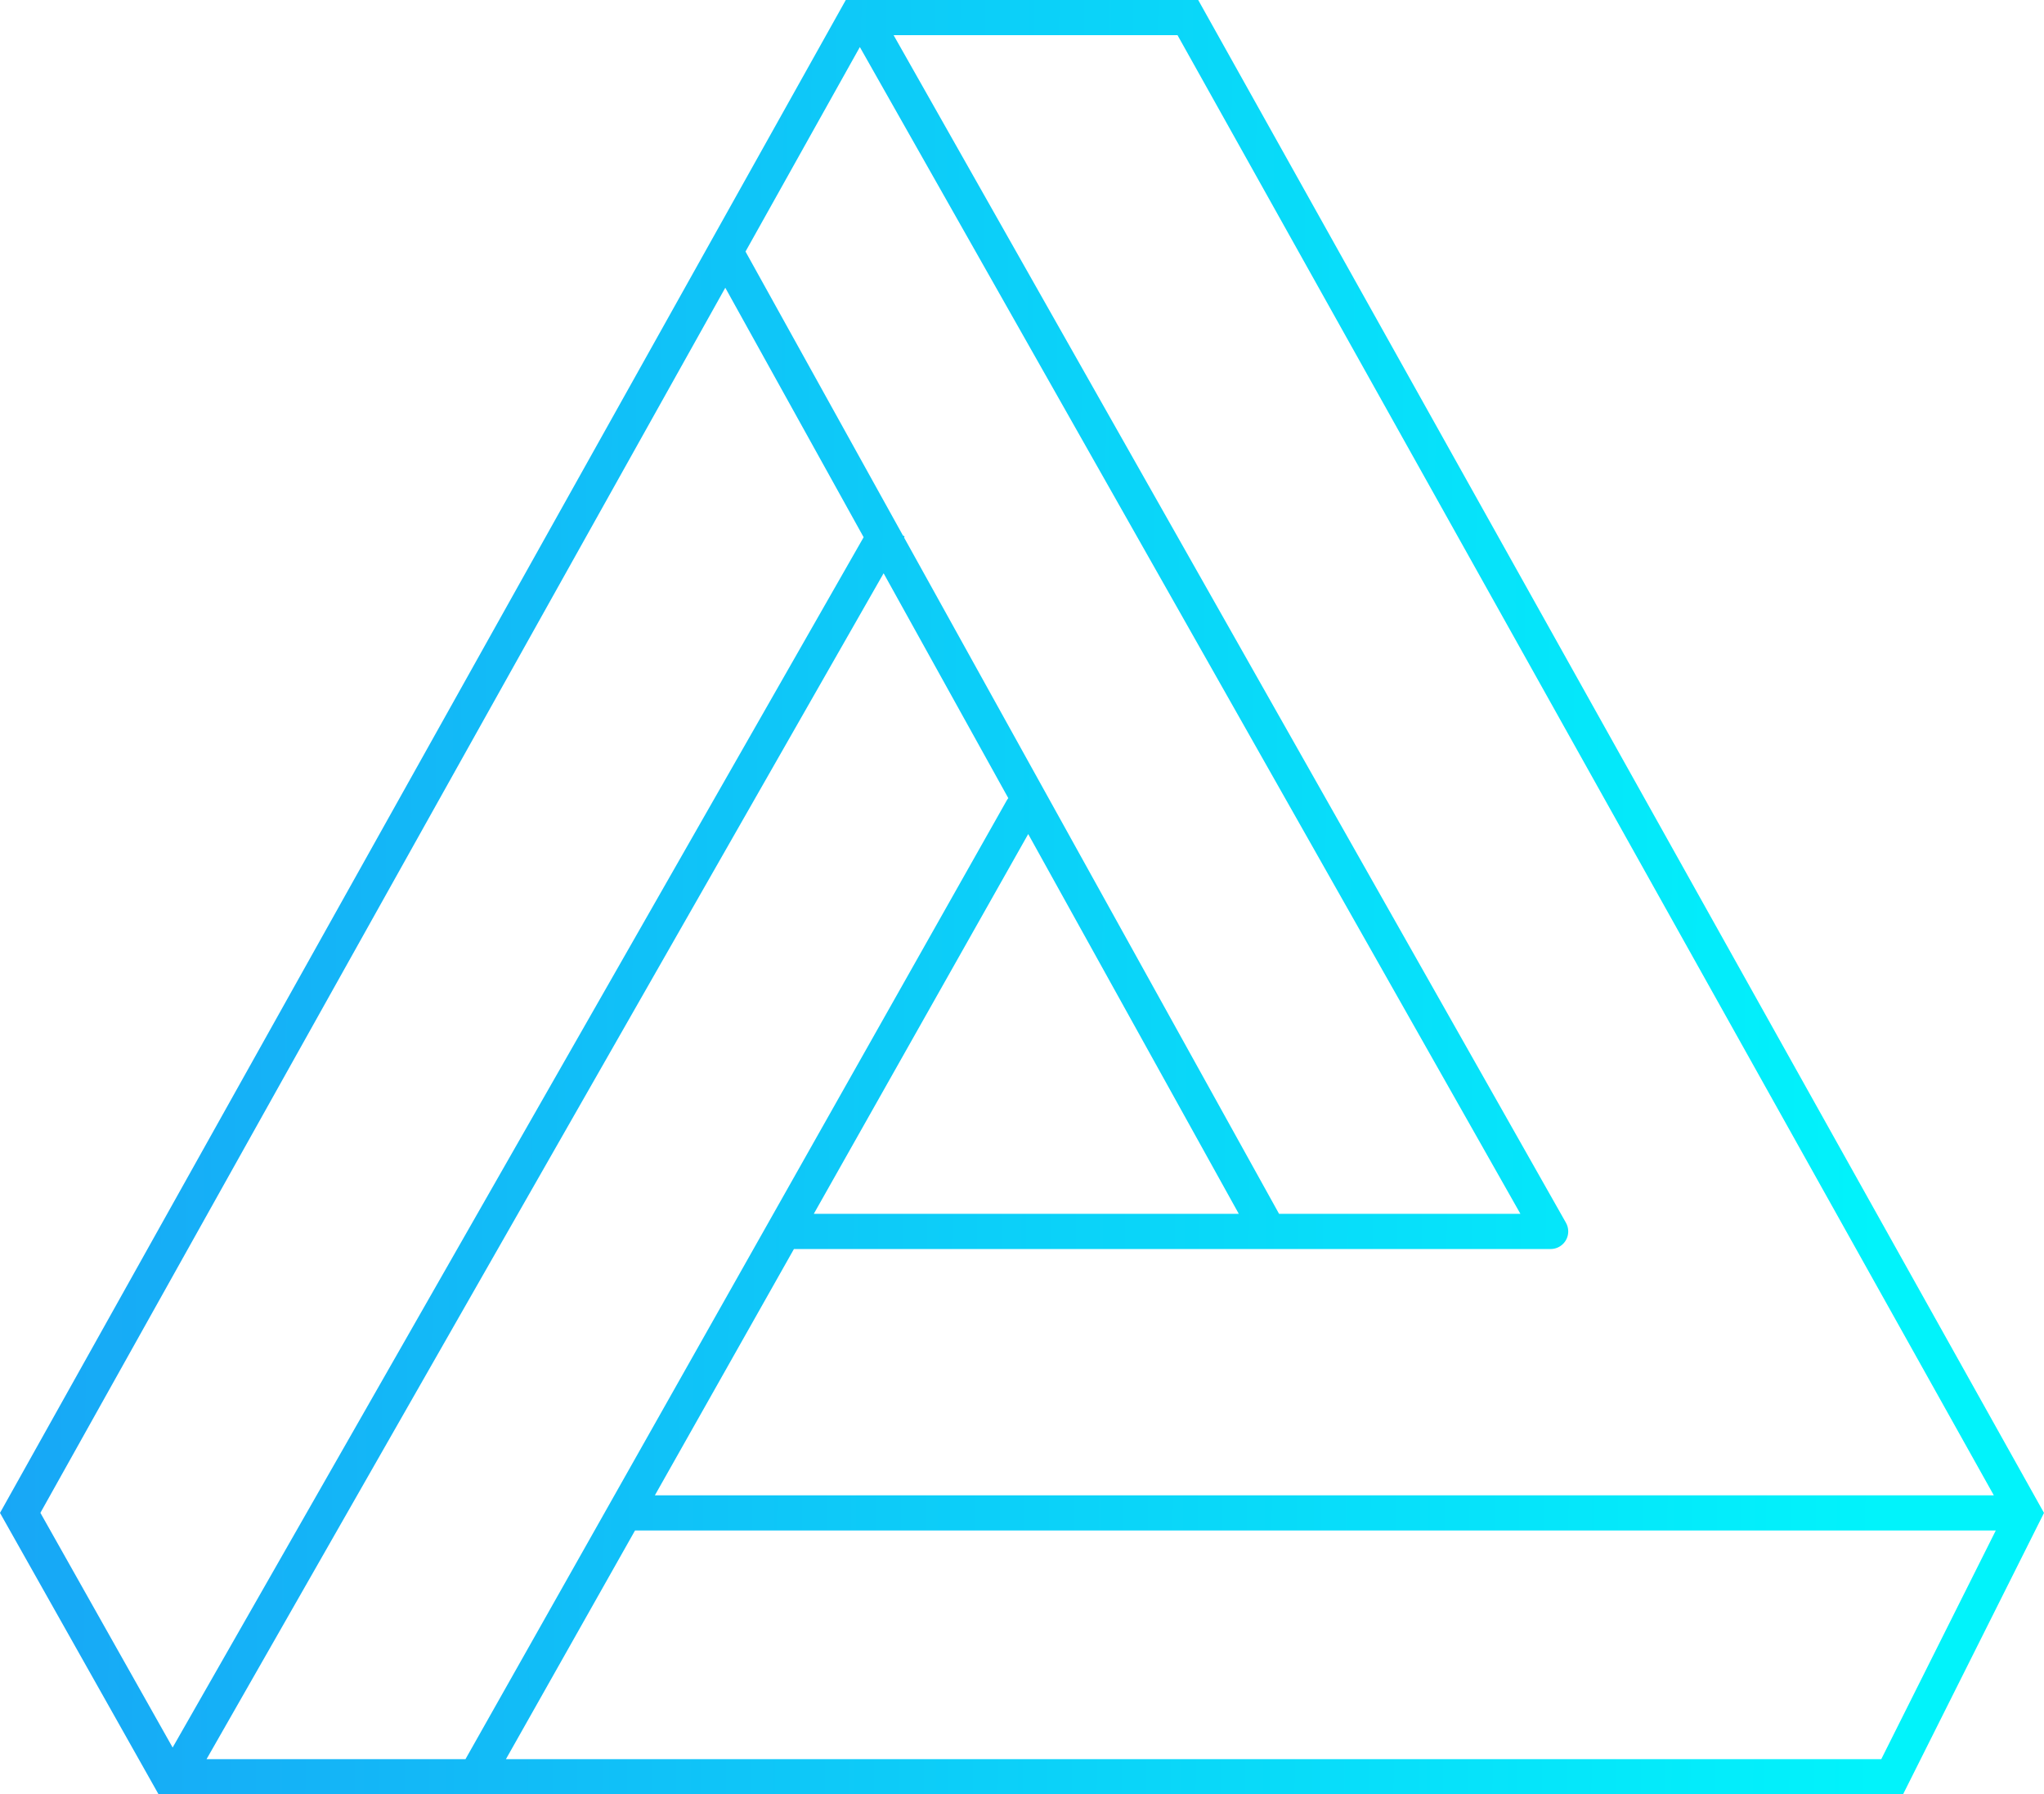
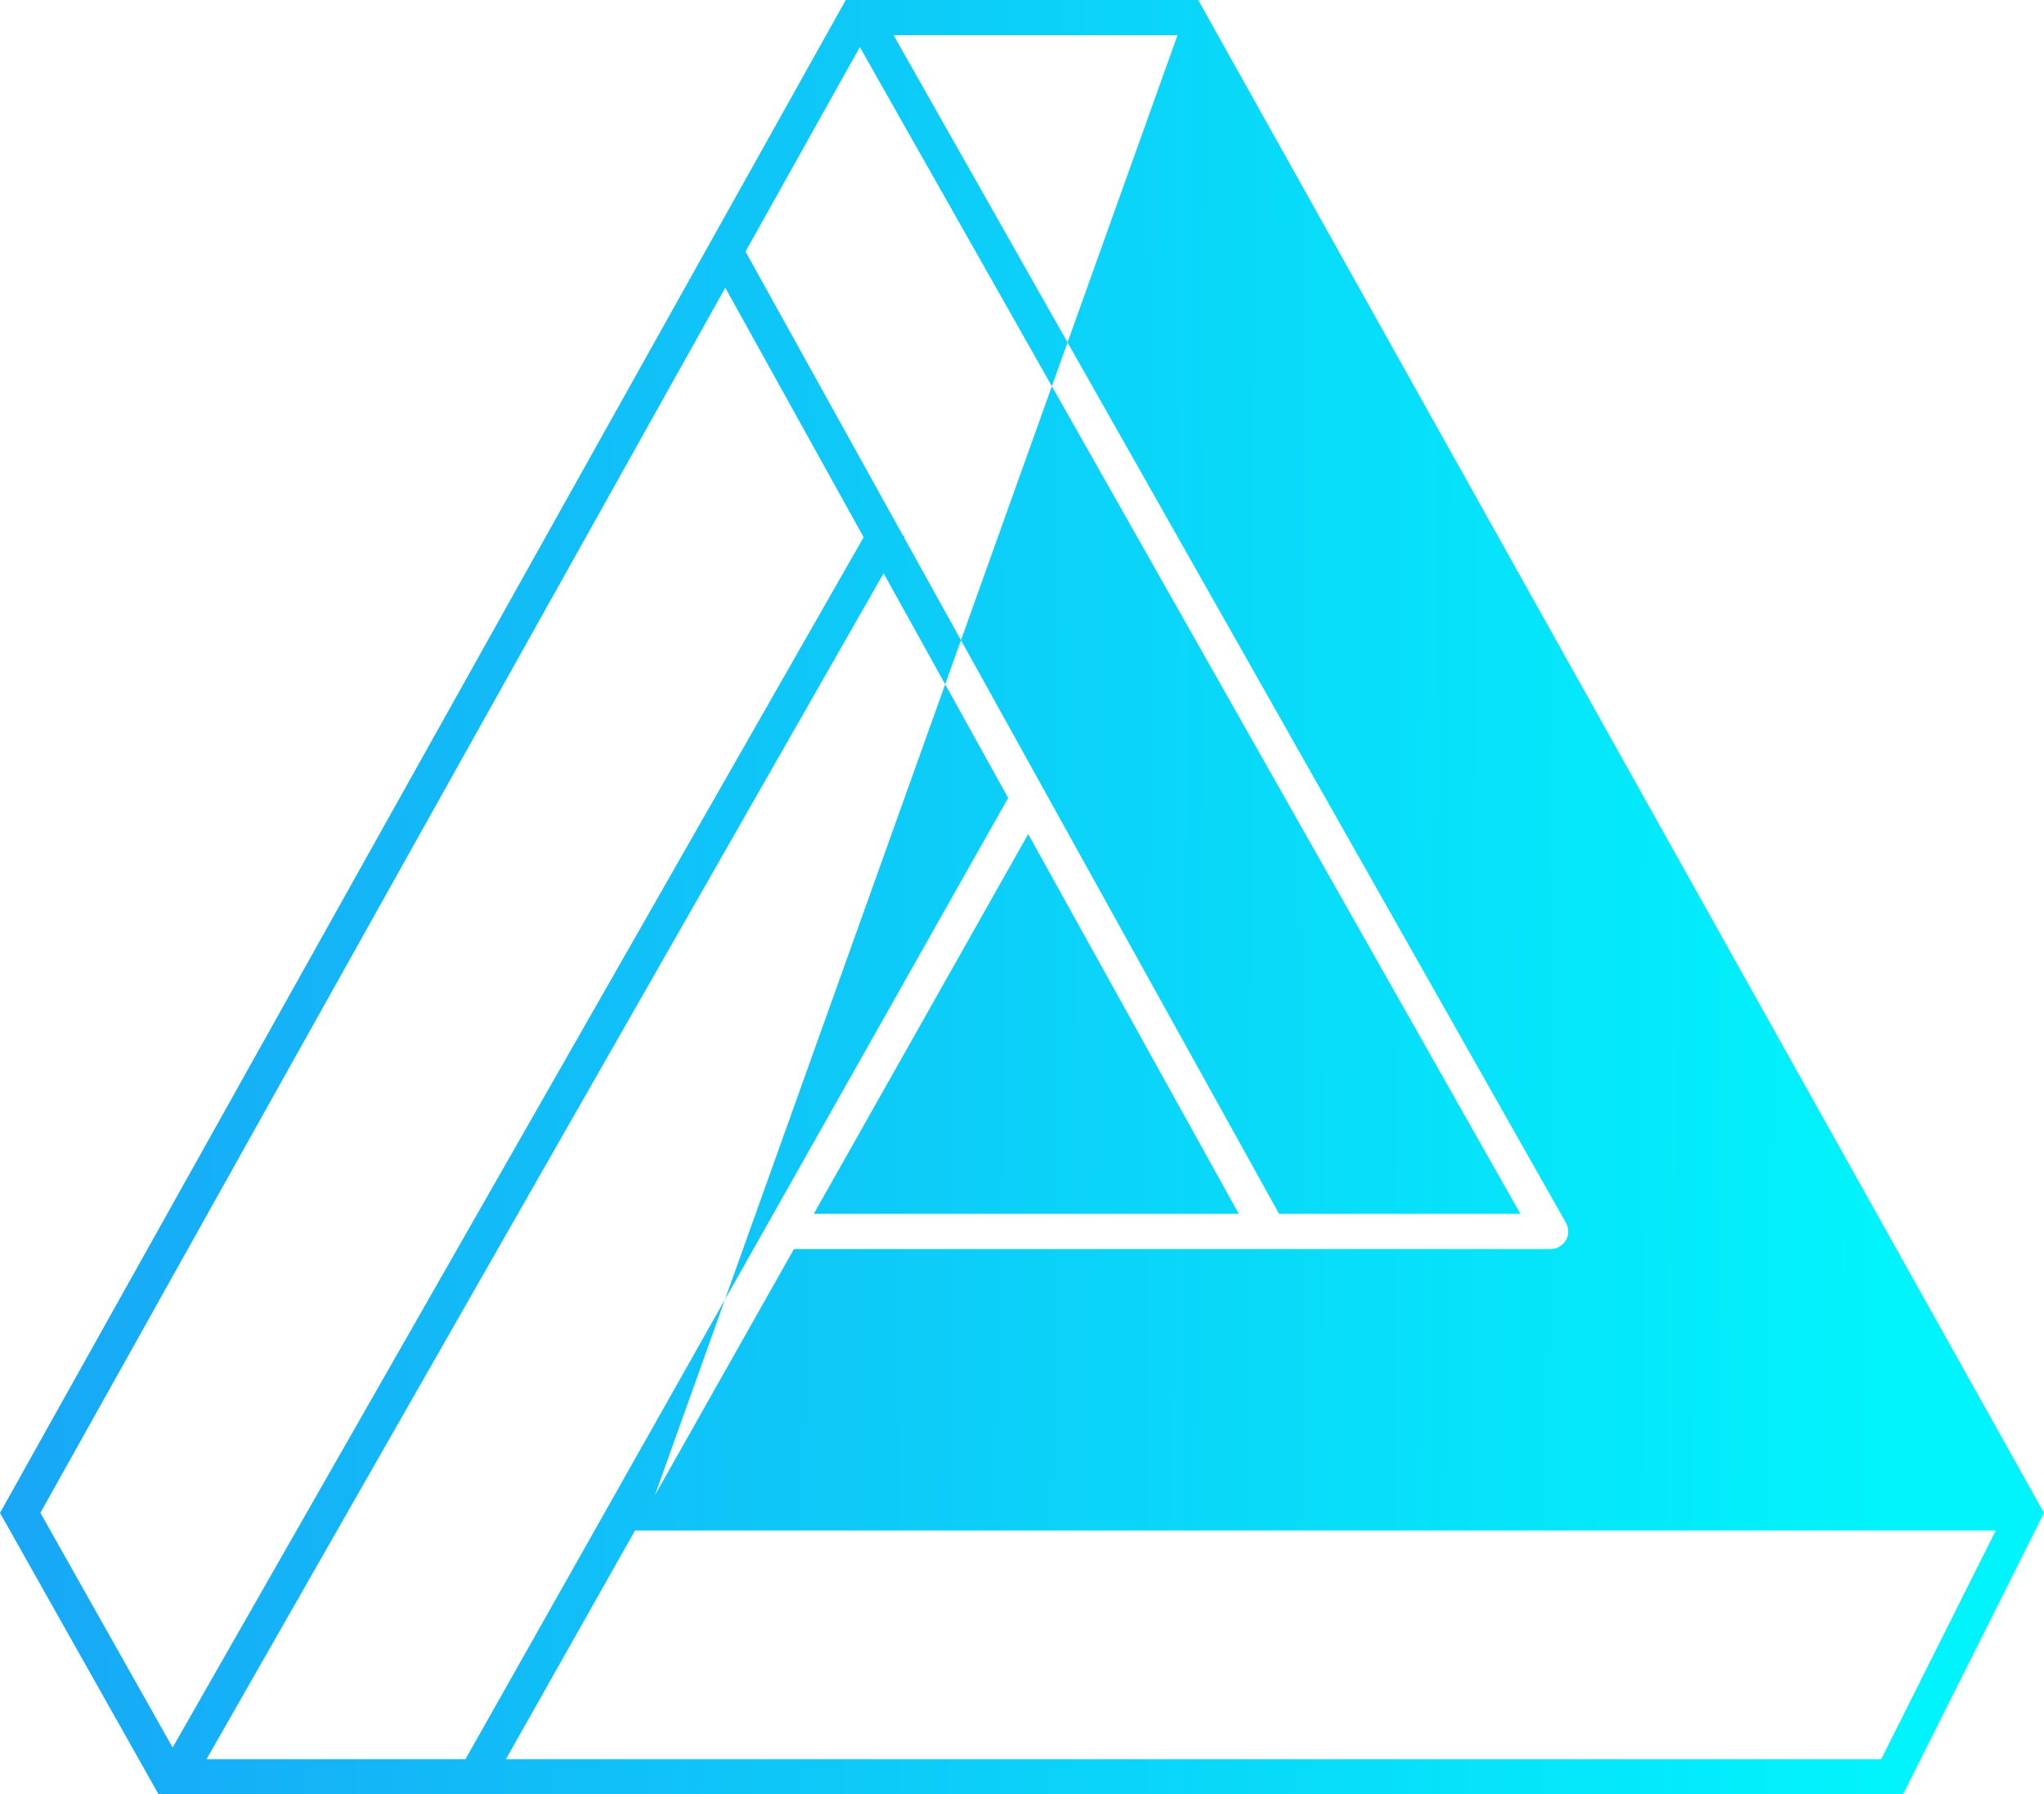
<svg xmlns="http://www.w3.org/2000/svg" width="270" height="237" viewBox="0 0 270 237" fill="none">
-   <path fill-rule="evenodd" clip-rule="evenodd" d="M111.724 0H114.006C114.035 -0 114.064 -0 114.093 0H158.276L270 199.824L251.379 237H20.948L0 199.824L111.724 0ZM200.838 160.324L113.581 6.215L98.478 33.227L119.276 70.732L119.495 70.857L119.419 70.99L168.958 160.324H200.838ZM206.833 161.468C207.038 161.813 207.155 162.217 207.155 162.647C207.155 163.93 206.113 164.971 204.828 164.971H104.874L86.507 197.5H263.37L155.543 4.647H118.041L206.833 161.468ZM107.498 160.324H163.637L135.82 110.162L107.498 160.324ZM66.829 232.353L83.883 202.147H263.632L248.502 232.353H66.829ZM133.191 105.42C133.111 105.519 133.037 105.627 132.972 105.742L61.485 232.353H27.282L116.72 75.718L133.191 105.42ZM114.08 70.957L22.803 230.813L5.336 199.815L95.807 38.005L114.08 70.957Z" fill="url(#paint0_linear_2260_12892)" />
+   <path fill-rule="evenodd" clip-rule="evenodd" d="M111.724 0H114.006C114.035 -0 114.064 -0 114.093 0H158.276L270 199.824L251.379 237H20.948L0 199.824L111.724 0ZM200.838 160.324L113.581 6.215L98.478 33.227L119.276 70.732L119.495 70.857L119.419 70.99L168.958 160.324H200.838ZM206.833 161.468C207.038 161.813 207.155 162.217 207.155 162.647C207.155 163.93 206.113 164.971 204.828 164.971H104.874L86.507 197.5L155.543 4.647H118.041L206.833 161.468ZM107.498 160.324H163.637L135.82 110.162L107.498 160.324ZM66.829 232.353L83.883 202.147H263.632L248.502 232.353H66.829ZM133.191 105.42C133.111 105.519 133.037 105.627 132.972 105.742L61.485 232.353H27.282L116.72 75.718L133.191 105.42ZM114.08 70.957L22.803 230.813L5.336 199.815L95.807 38.005L114.08 70.957Z" fill="url(#paint0_linear_2260_12892)" />
  <defs>
    <linearGradient id="paint0_linear_2260_12892" x1="1.24428e-07" y1="161.591" x2="248.271" y2="163.256" gradientUnits="userSpaceOnUse">
      <stop stop-color="#18A7F6" />
      <stop offset="1" stop-color="#01F3FB" />
    </linearGradient>
  </defs>
</svg>